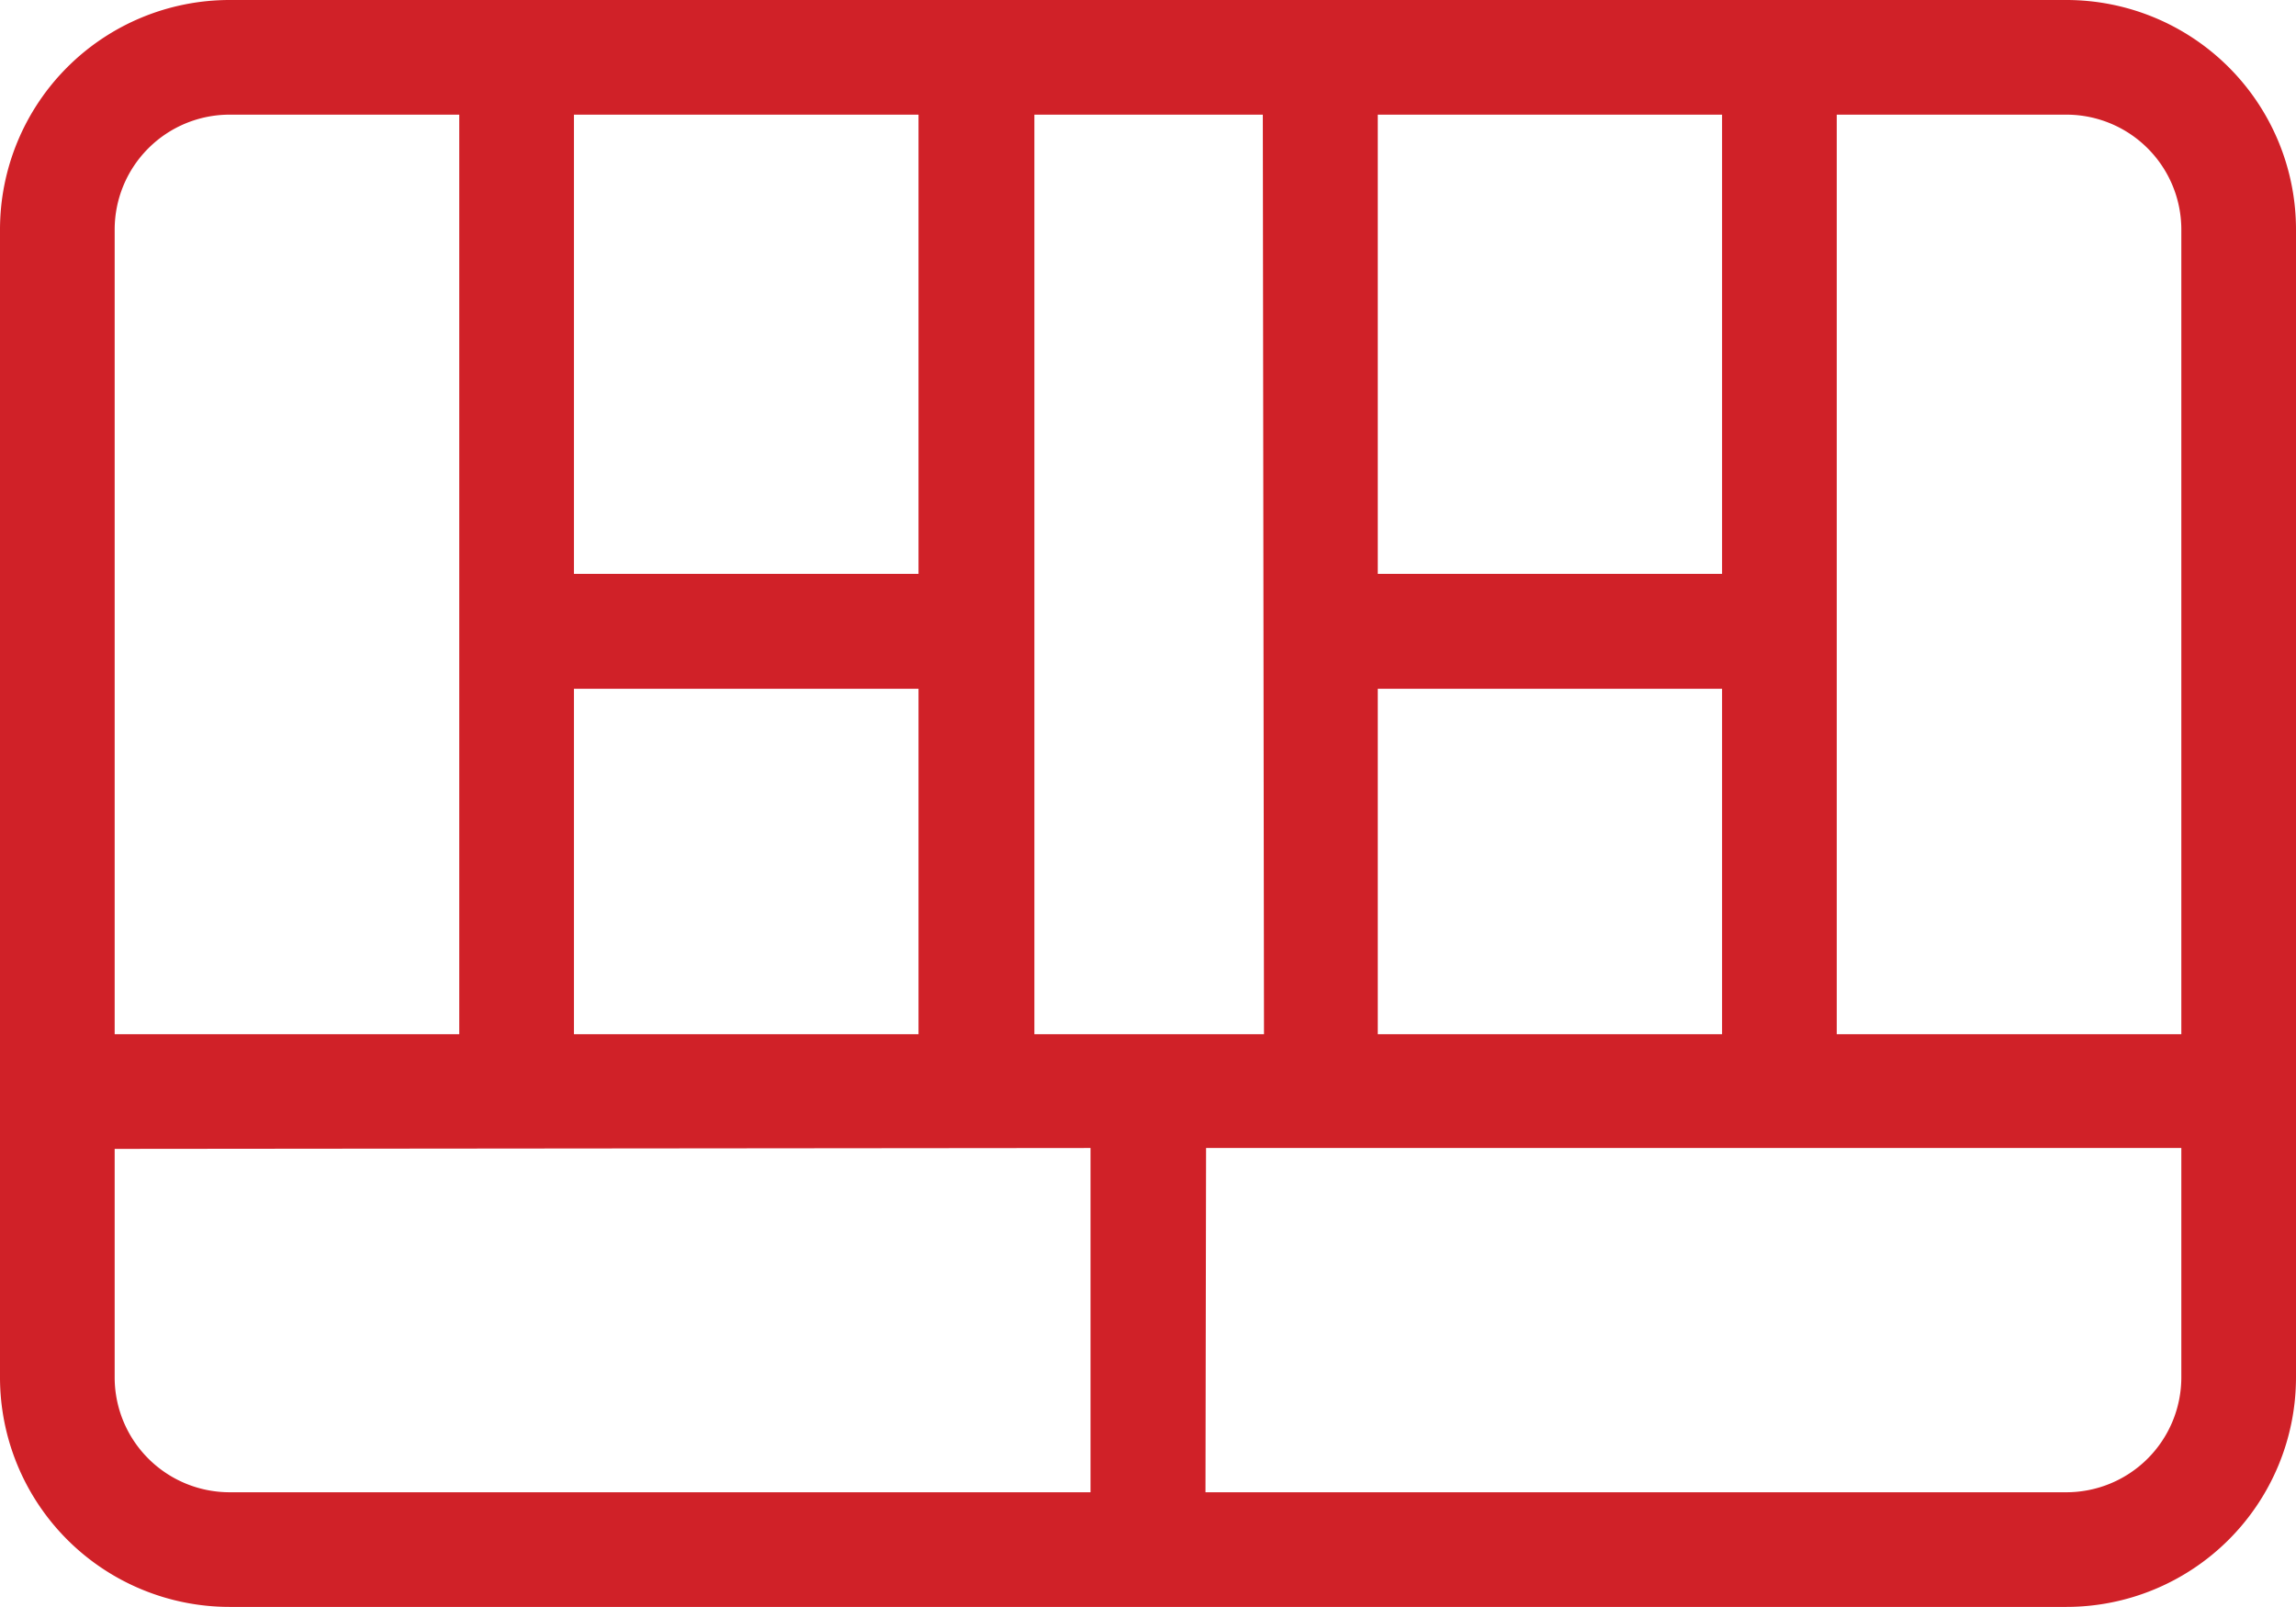
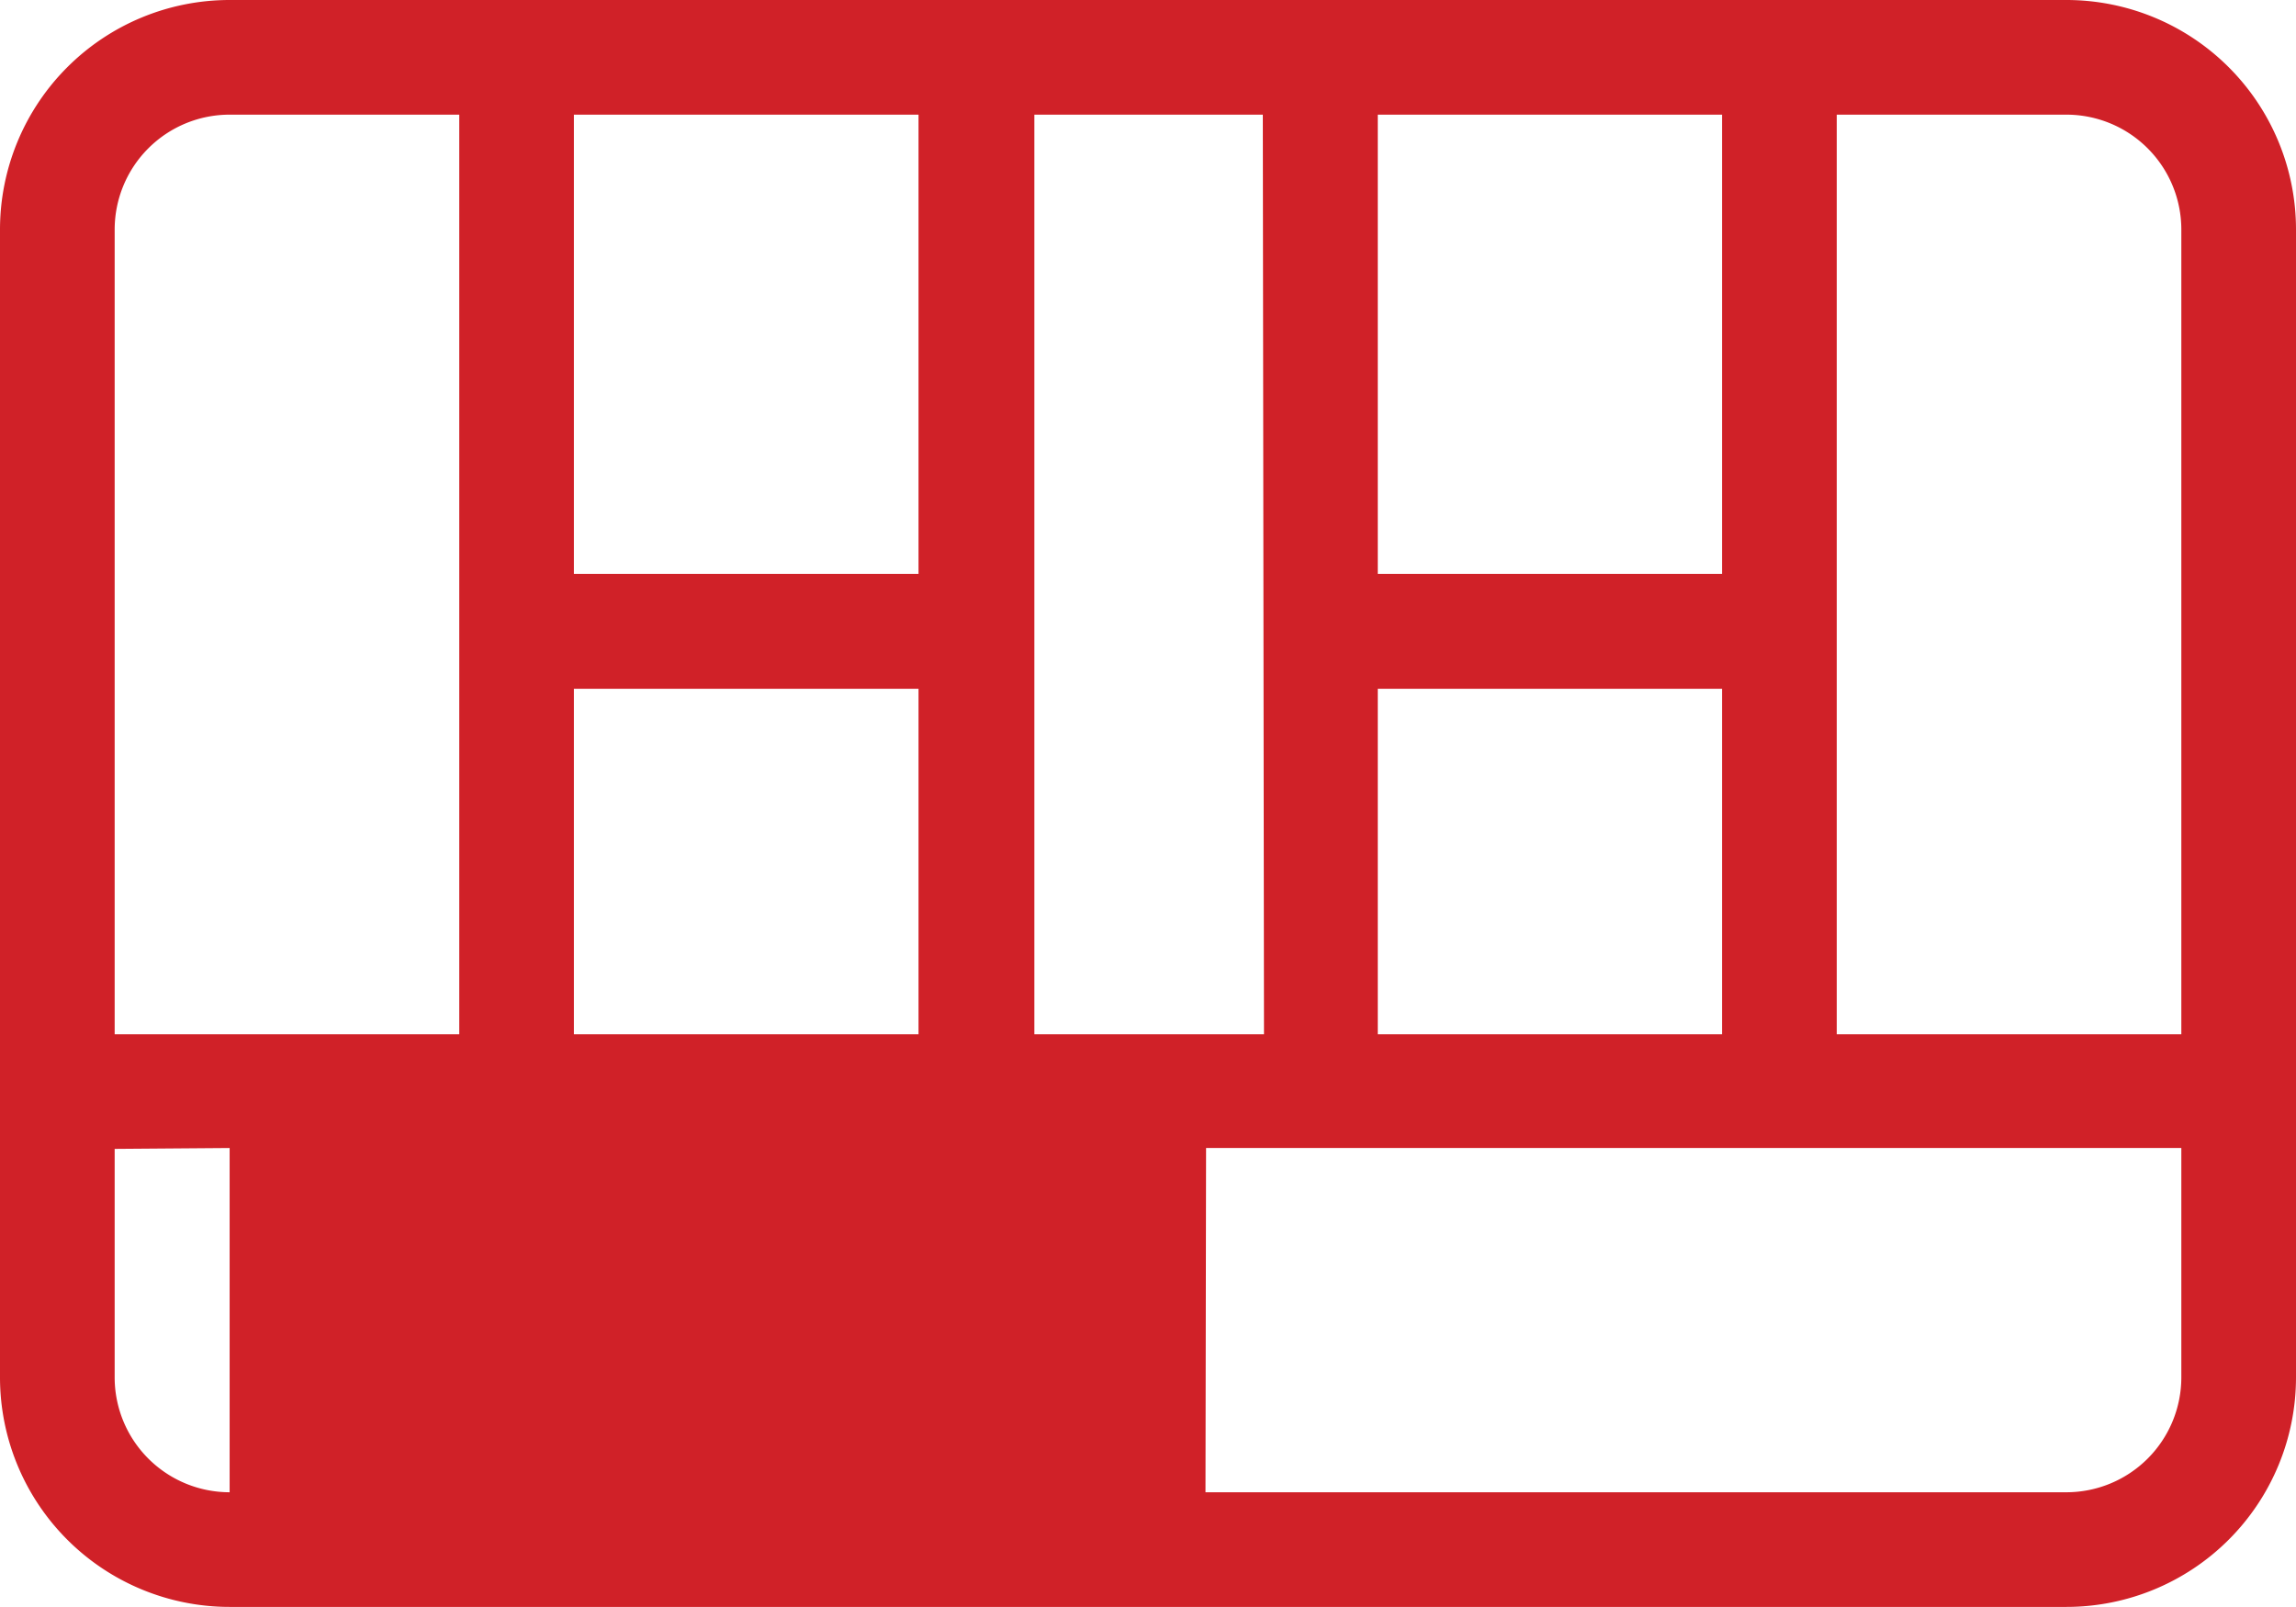
<svg xmlns="http://www.w3.org/2000/svg" id="Layer_1" data-name="Layer 1" viewBox="0 0 77.69 54.38">
  <defs>
    <style>.cls-1{fill:#d02128;}</style>
  </defs>
-   <path class="cls-1" d="M0,7.77A7.77,7.77,0,0,1,7.77,0H69.92a7.77,7.77,0,0,1,7.77,7.77V46.62a7.77,7.77,0,0,1-7.77,7.76H7.77A7.77,7.77,0,0,1,0,46.62ZM15.54,3.88H7.77A3.89,3.89,0,0,0,3.88,7.77V35H15.54Zm-11.66,35v7.77A3.89,3.89,0,0,0,7.77,50.5H36.9V38.85Zm27.2-35H19.42V19.42H31.08Zm0,19.43H19.42V35H31.08ZM42.73,3.88H35V35h7.77ZM40.79,50.5H69.92a3.89,3.89,0,0,0,3.89-3.88V38.85h-33ZM58.27,3.88H46.62V19.42H58.27ZM46.62,23.31V35H58.27V23.31ZM62.15,35H73.81V7.77a3.89,3.89,0,0,0-3.89-3.89H62.15Z" />
+   <path class="cls-1" d="M0,7.77A7.77,7.77,0,0,1,7.77,0H69.92a7.77,7.77,0,0,1,7.77,7.77V46.62a7.77,7.77,0,0,1-7.77,7.76H7.77A7.77,7.77,0,0,1,0,46.62ZM15.54,3.88H7.77A3.89,3.89,0,0,0,3.88,7.77V35H15.54Zm-11.66,35v7.77A3.89,3.89,0,0,0,7.77,50.5V38.85Zm27.2-35H19.42V19.42H31.08Zm0,19.43H19.42V35H31.08ZM42.73,3.88H35V35h7.77ZM40.79,50.5H69.92a3.89,3.89,0,0,0,3.89-3.88V38.85h-33ZM58.27,3.88H46.62V19.42H58.27ZM46.62,23.31V35H58.27V23.31ZM62.15,35H73.81V7.77a3.89,3.89,0,0,0-3.89-3.89H62.15Z" />
</svg>